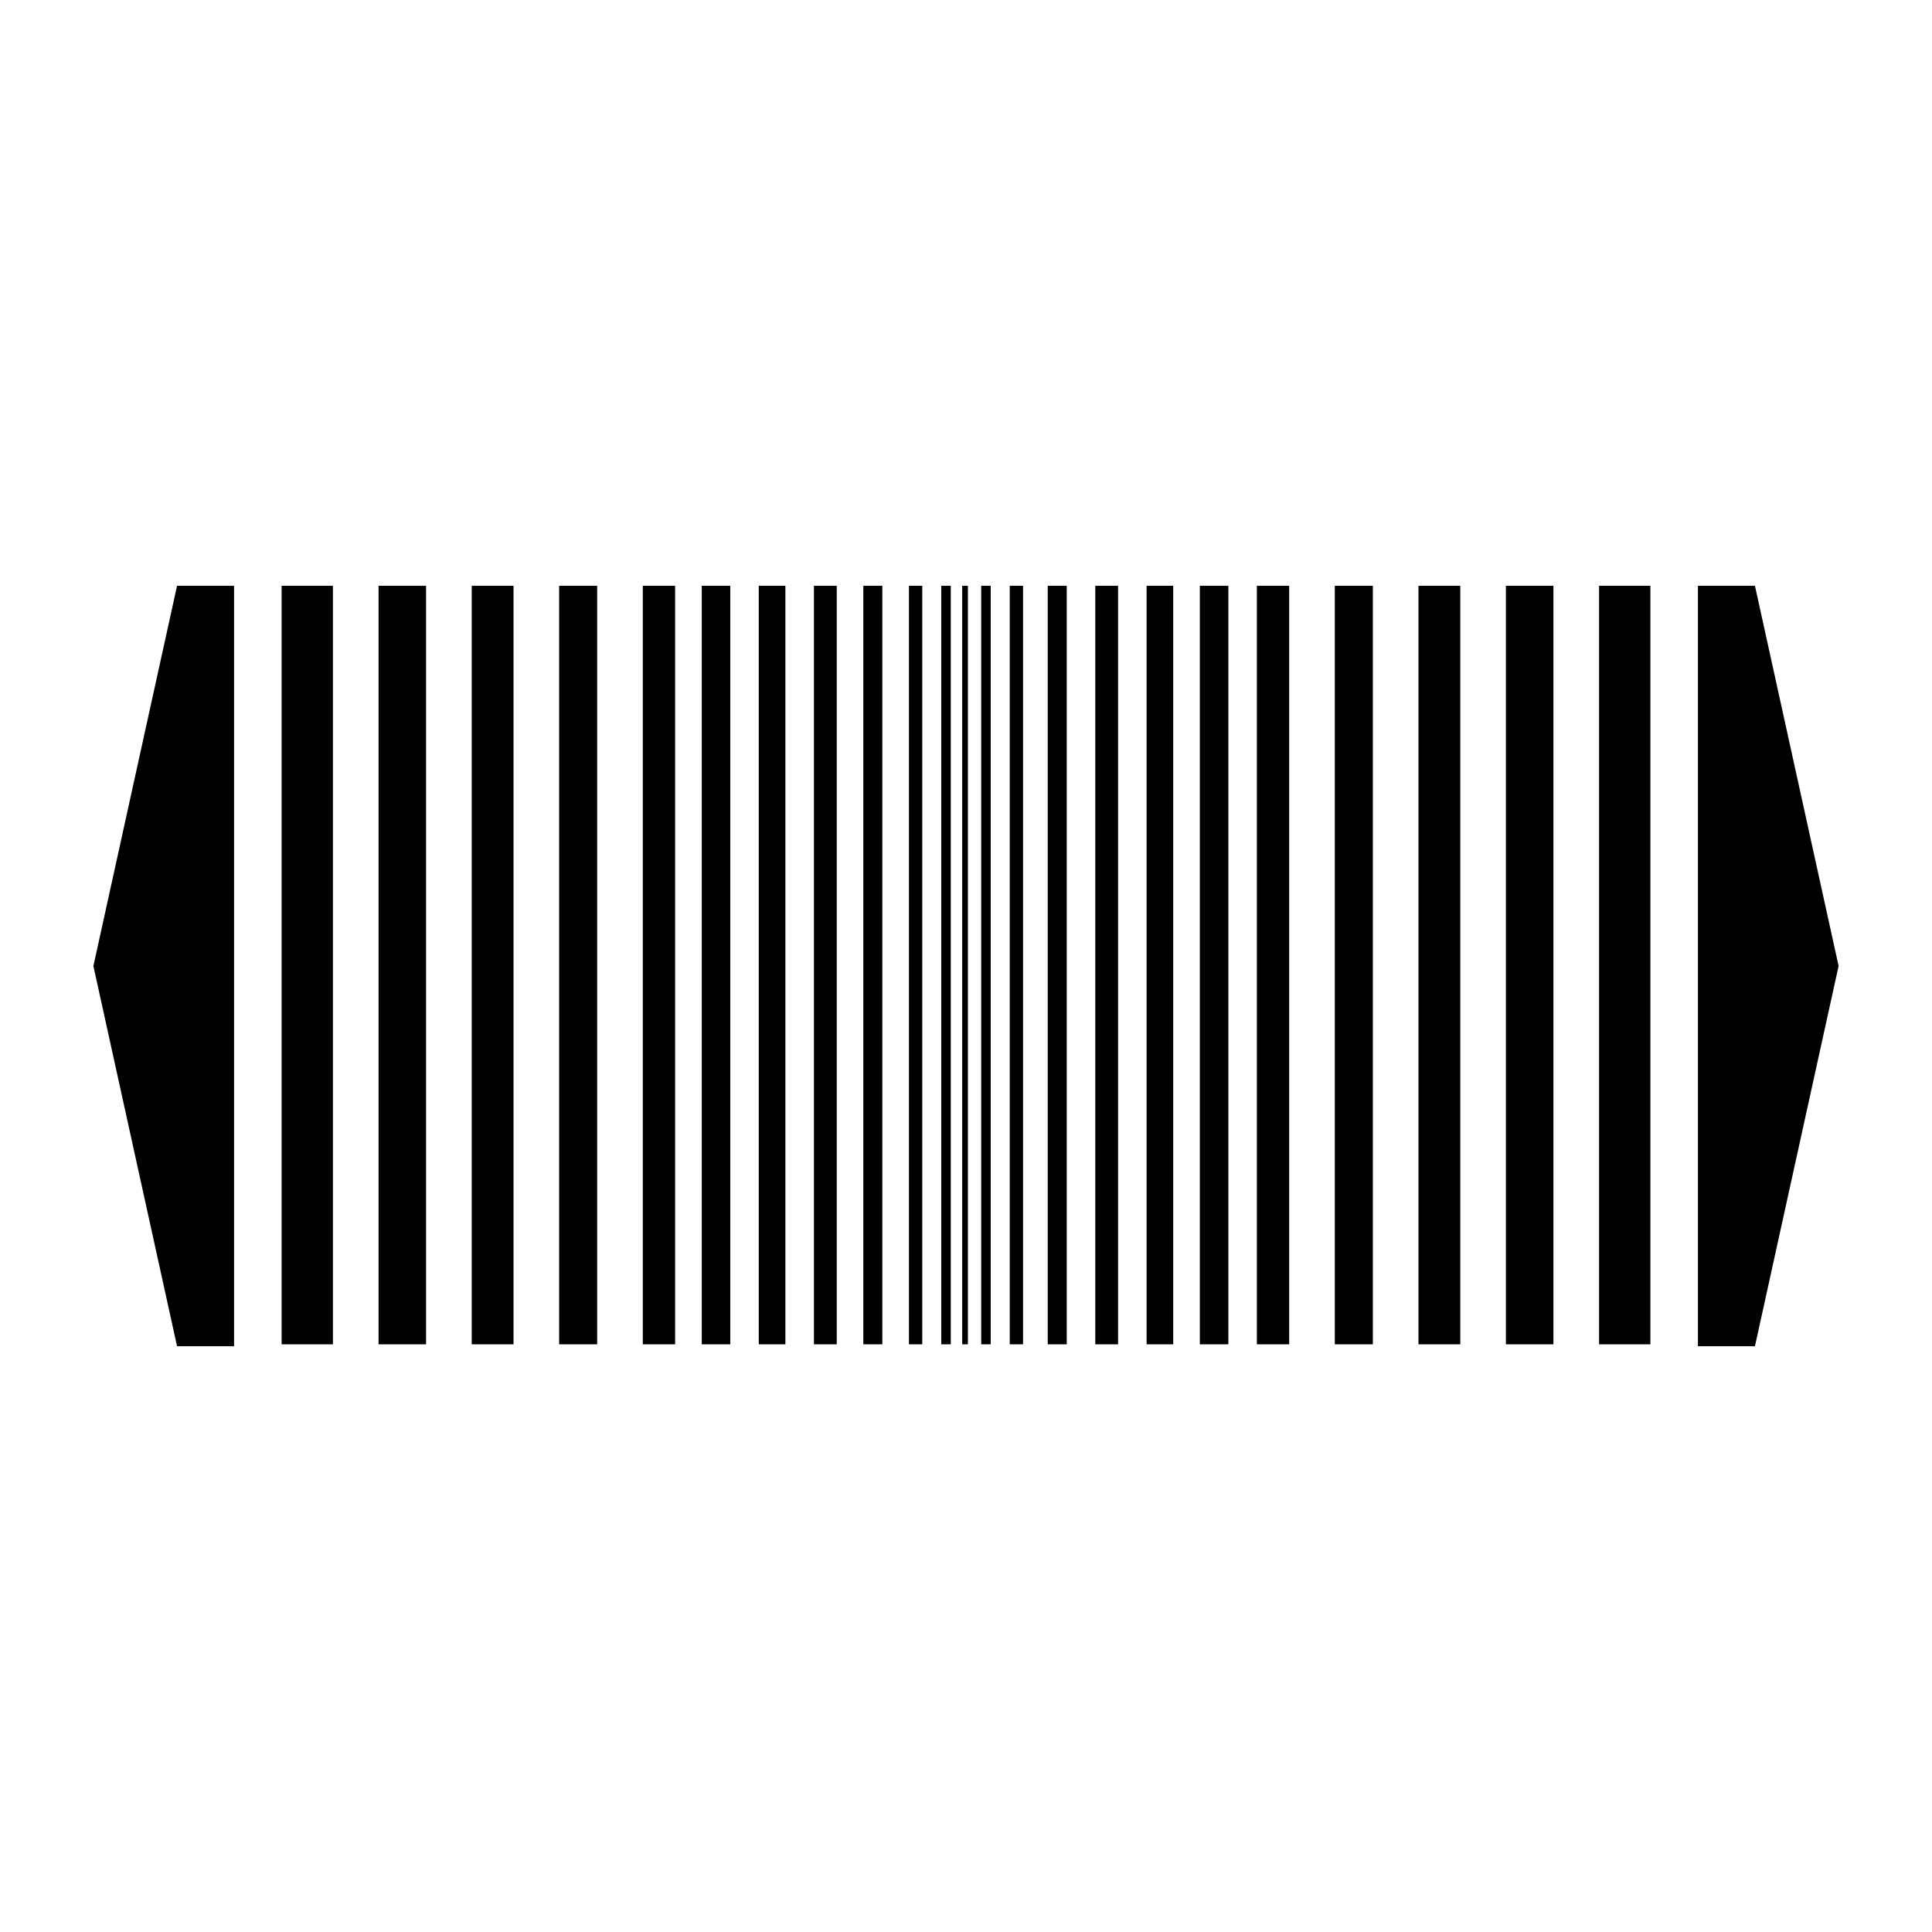
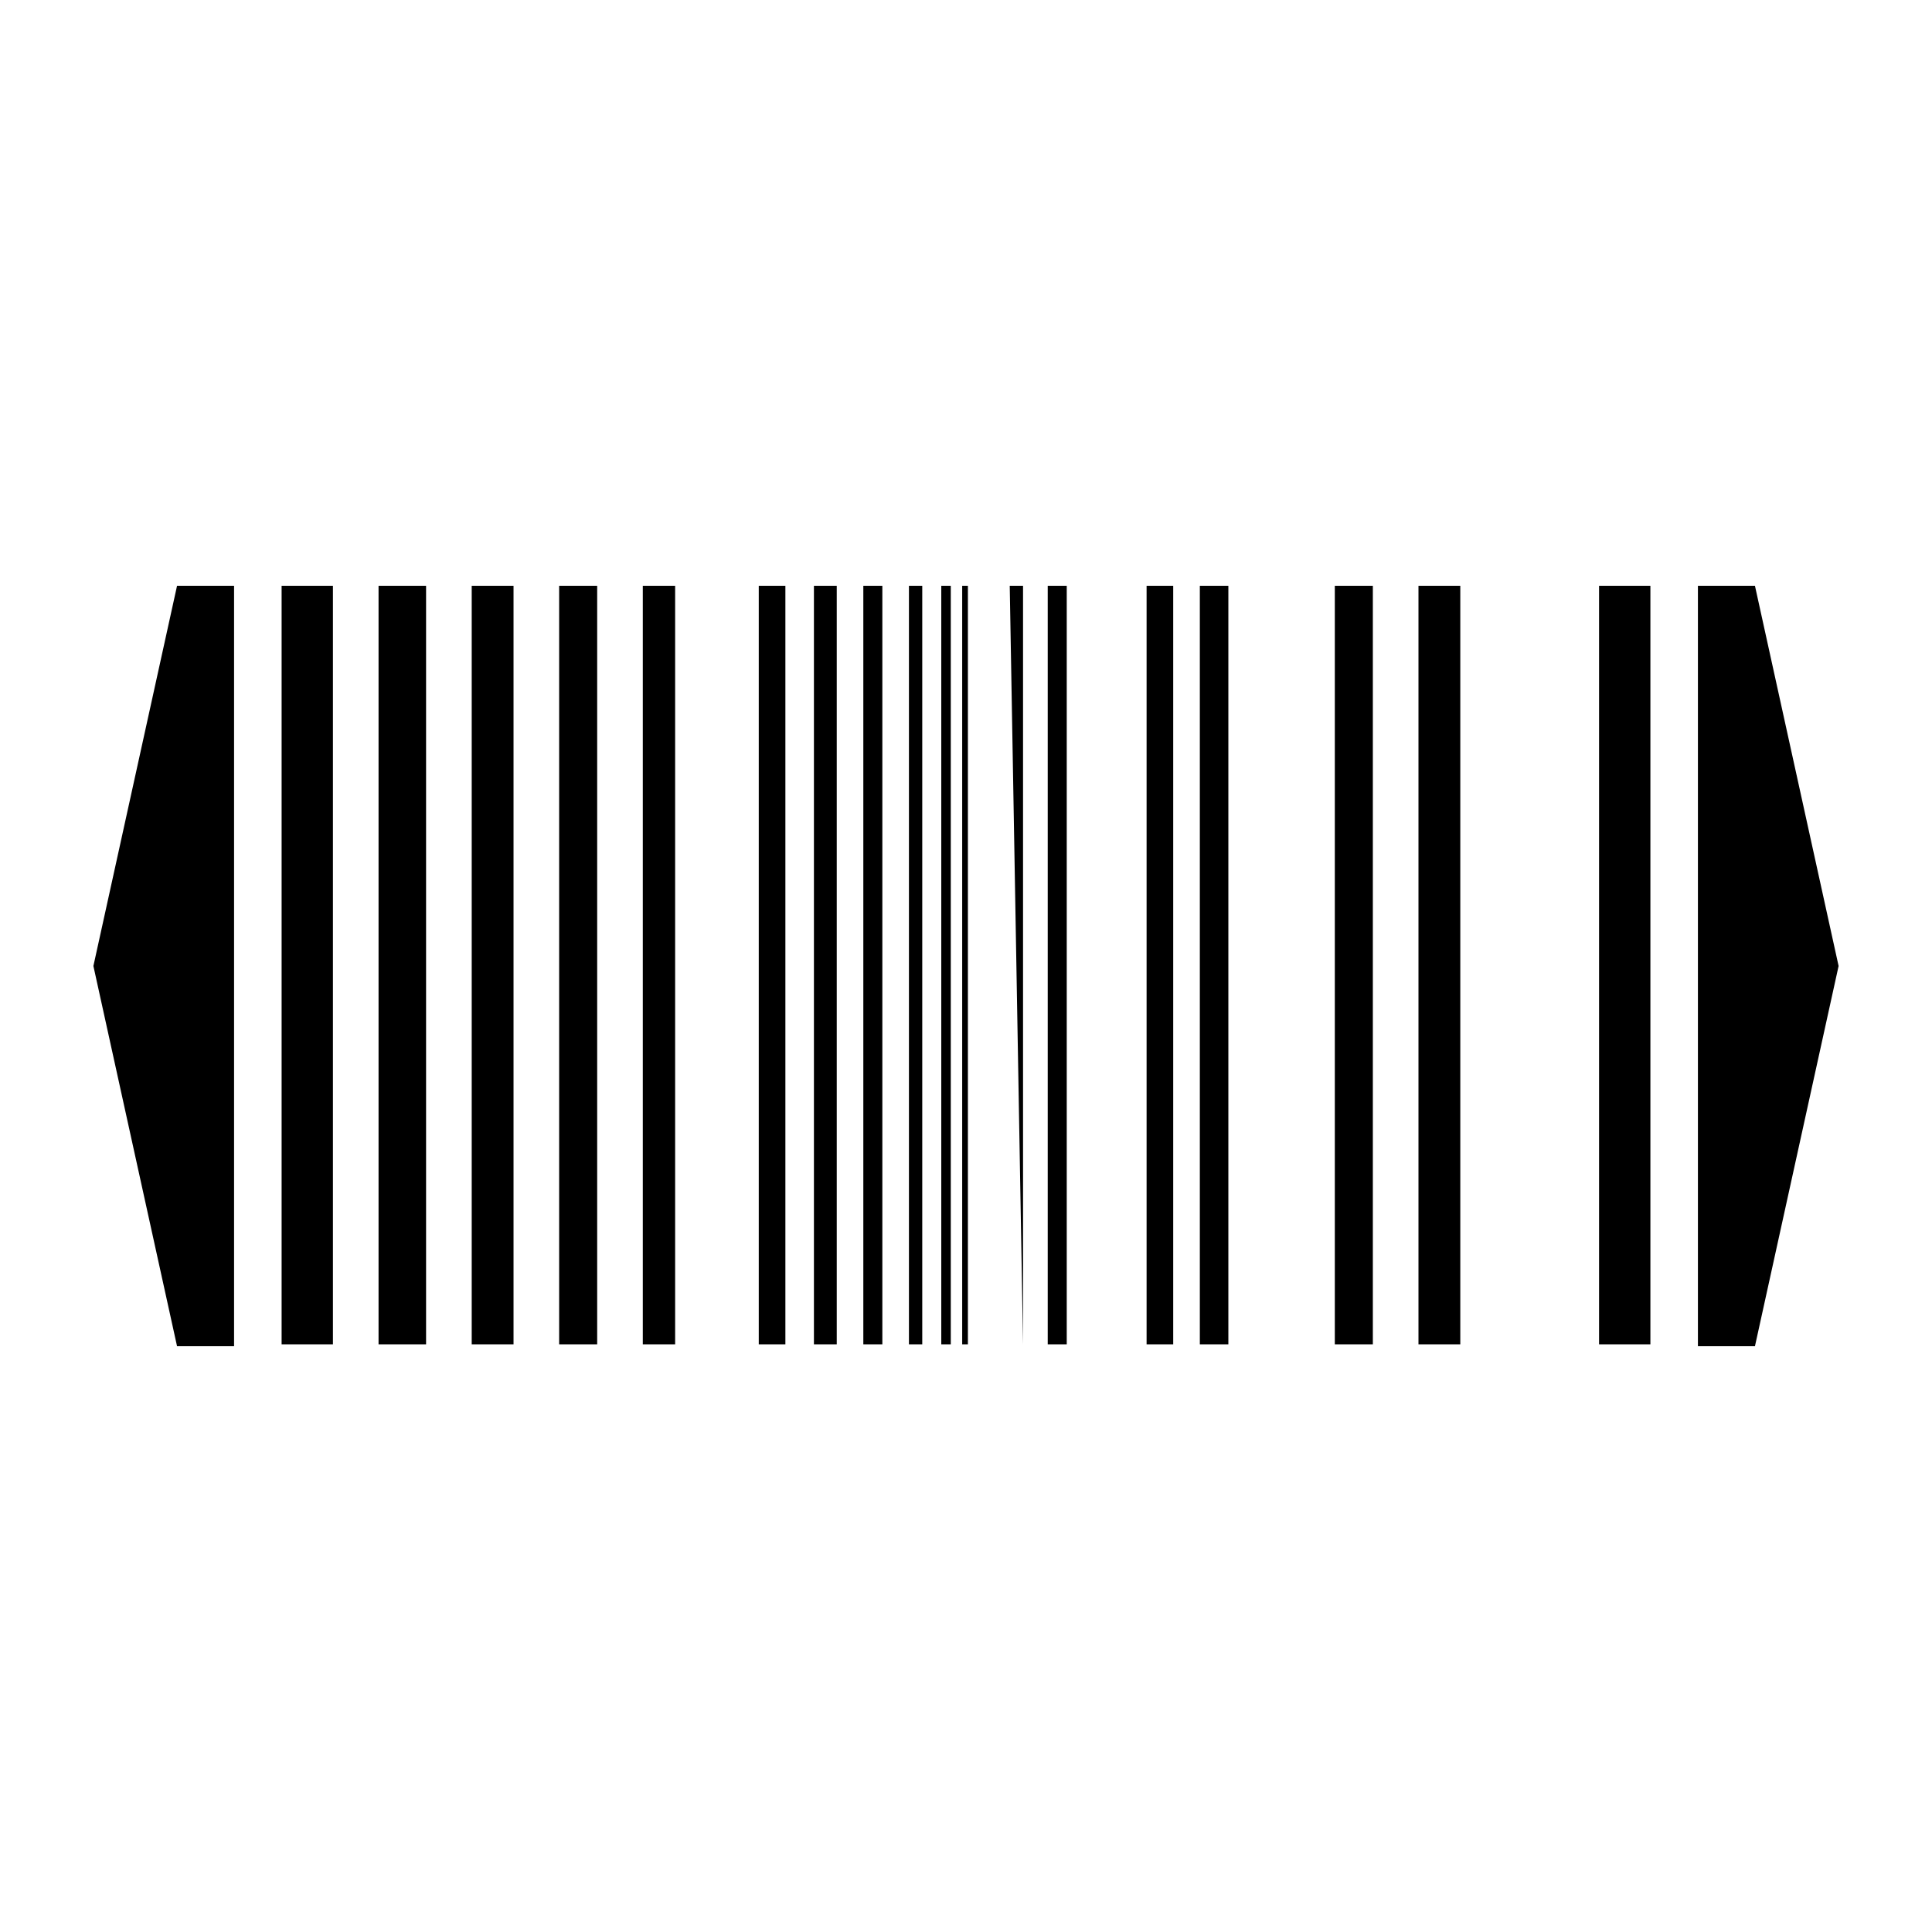
<svg xmlns="http://www.w3.org/2000/svg" fill="#000000" width="800px" height="800px" version="1.1" viewBox="144 144 512 512">
  <g>
    <path d="m393.45 299.24h2.519v201.02h-2.519z" />
    <path d="m359.7 299.24h6.047v201.02h-6.047z" />
-     <path d="m329.97 299.24h7.559v201.02h-7.559z" />
    <path d="m372.79 299.24h5.039v201.02h-5.039z" />
    <path d="m314.35 299.24h8.566v201.02h-8.566z" />
    <path d="m384.88 299.24h3.527v201.02h-3.527z" />
    <path d="m345.08 299.24h7.055v201.02h-7.055z" />
    <path d="m218.63 299.24h13.602v201.02h-13.602z" />
    <path d="m168.75 400 22.168 100.76h15.113v-201.52h-15.113z" />
    <path d="m292.18 299.24h10.078v201.02h-10.078z" />
    <path d="m269.01 299.24h11.082v201.02h-11.082z" />
    <path d="m244.32 299.24h12.594v201.02h-12.594z" />
-     <path d="m543.08 299.24h12.594v201.02h-12.594z" />
    <path d="m497.74 299.24h10.078v201.02h-10.078z" />
-     <path d="m477.08 299.24h8.566v201.02h-8.566z" />
    <path d="m519.91 299.24h11.082v201.02h-11.082z" />
    <path d="m609.08 299.24h-15.113v201.52h15.113l22.168-100.76z" />
    <path d="m461.97 299.24h7.559v201.02h-7.559z" />
    <path d="m567.77 299.24h13.602v201.02h-13.602z" />
-     <path d="m404.03 299.24h2.519v201.02h-2.519z" />
    <path d="m398.99 299.24h1.512v201.02h-1.512z" />
-     <path d="m411.59 299.24h3.527v201.02h-3.527z" />
+     <path d="m411.59 299.24h3.527v201.02z" />
    <path d="m421.66 299.24h5.039v201.02h-5.039z" />
-     <path d="m434.26 299.24h6.047v201.02h-6.047z" />
    <path d="m447.86 299.24h7.055v201.02h-7.055z" />
  </g>
</svg>